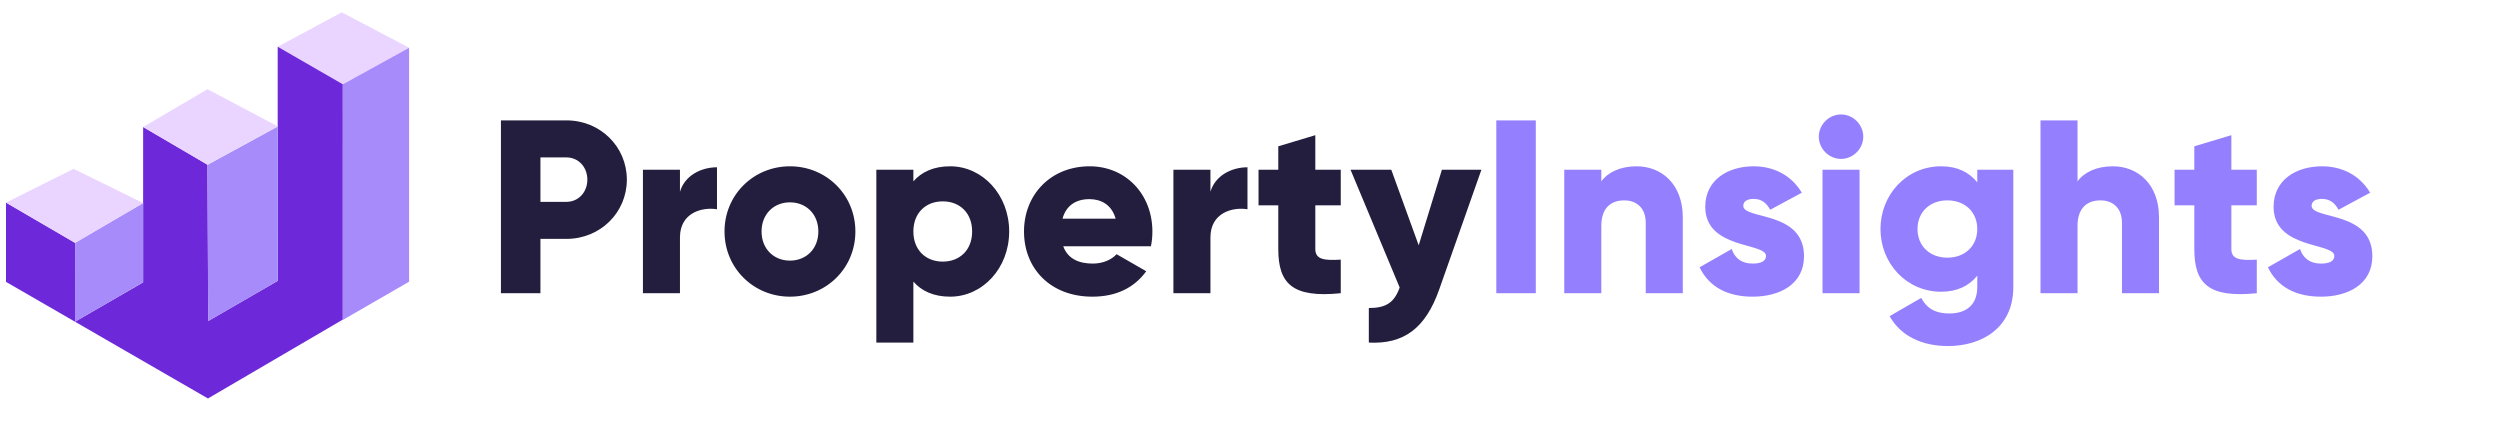
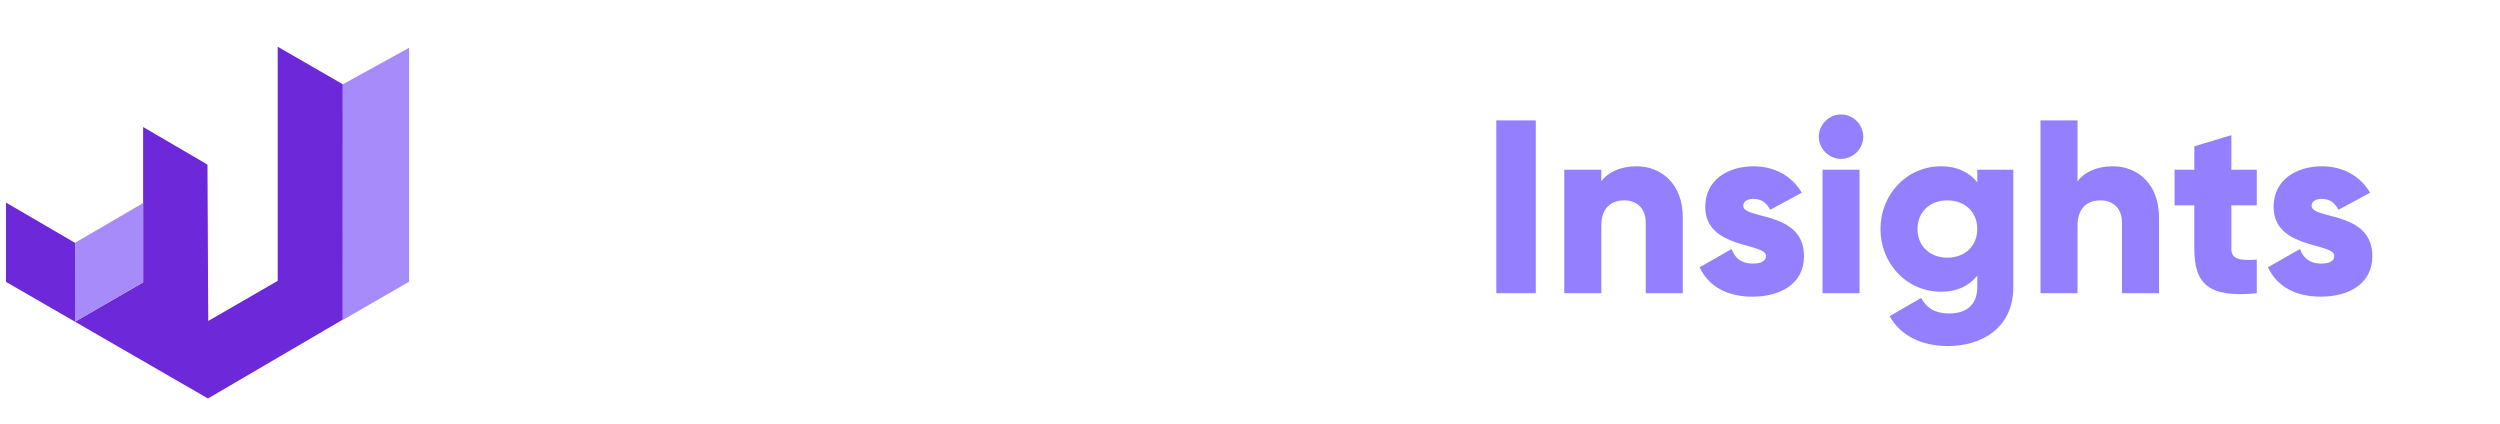
<svg xmlns="http://www.w3.org/2000/svg" width="324" height="55" viewBox="0 0 324 55" fill="none">
-   <path d="M35.992 6.059L44.294 1.599L53.023 6.189L44.442 10.937L35.992 6.059Z" fill="#E9D5FF" />
  <path d="M44.431 41.418V10.923L35.99 6.056V36.399L26.988 41.597L26.889 21.333L18.549 16.461V36.591L9.732 41.681V31.476L0.776 26.257V36.53L26.95 51.642L44.431 41.418Z" fill="#6D28D9" />
  <path d="M53.02 36.507V6.191L44.424 10.93L44.42 41.47L53.02 36.507Z" fill="#A78BFA" />
-   <path d="M35.996 16.391L35.993 36.404L26.978 41.611L26.88 21.359L35.996 16.391Z" fill="#A78BFA" />
  <path d="M18.552 26.315V36.584L9.72 41.694L9.73 31.462L18.552 26.315Z" fill="#A78BFA" />
-   <path d="M18.551 16.461L26.89 11.561L36.015 16.387L26.89 21.357L18.551 16.461Z" fill="#E9D5FF" />
-   <path d="M0.776 26.258L9.536 21.883L18.554 26.319L9.73 31.48L0.776 26.258Z" fill="#E9D5FF" />
-   <path d="M73.4 15.6C77.816 15.6 81.24 19.024 81.24 23.28C81.24 27.536 77.816 30.96 73.4 30.96H70.04V38H64.92V15.6H73.4ZM73.4 26.16C74.968 26.16 76.12 24.912 76.12 23.28C76.12 21.648 74.968 20.4 73.4 20.4H70.04V26.16H73.4ZM88.123 24.848C88.763 22.704 90.906 21.68 92.922 21.68V27.12C90.939 26.8 88.123 27.6 88.123 30.768V38H83.323V22H88.123V24.848ZM102.378 38.448C97.674 38.448 93.897 34.768 93.897 30C93.897 25.232 97.674 21.552 102.378 21.552C107.082 21.552 110.858 25.232 110.858 30C110.858 34.768 107.082 38.448 102.378 38.448ZM102.378 33.776C104.458 33.776 106.058 32.272 106.058 30C106.058 27.728 104.458 26.224 102.378 26.224C100.298 26.224 98.698 27.728 98.698 30C98.698 32.272 100.298 33.776 102.378 33.776ZM123.141 21.552C127.333 21.552 130.789 25.232 130.789 30C130.789 34.768 127.333 38.448 123.141 38.448C120.997 38.448 119.429 37.712 118.373 36.496V44.4H113.573V22H118.373V23.504C119.429 22.288 120.997 21.552 123.141 21.552ZM122.181 33.904C124.389 33.904 125.989 32.4 125.989 30C125.989 27.6 124.389 26.096 122.181 26.096C119.973 26.096 118.373 27.6 118.373 30C118.373 32.4 119.973 33.904 122.181 33.904ZM137.798 31.92C138.406 33.584 139.878 34.16 141.638 34.16C142.95 34.16 144.07 33.648 144.71 32.944L148.55 35.152C146.982 37.328 144.614 38.448 141.574 38.448C136.102 38.448 132.71 34.768 132.71 30C132.71 25.232 136.166 21.552 141.222 21.552C145.894 21.552 149.35 25.168 149.35 30C149.35 30.672 149.286 31.312 149.158 31.92H137.798ZM137.702 28.336H144.582C144.07 26.48 142.63 25.808 141.19 25.808C139.366 25.808 138.15 26.704 137.702 28.336ZM156.873 24.848C157.513 22.704 159.657 21.68 161.673 21.68V27.12C159.689 26.8 156.873 27.6 156.873 30.768V38H152.073V22H156.873V24.848ZM173.761 26.608H170.465V32.272C170.465 33.648 171.649 33.776 173.761 33.648V38C167.489 38.64 165.665 36.752 165.665 32.272V26.608H163.105V22H165.665V18.96L170.465 17.52V22H173.761V26.608ZM186.871 22H191.991L186.519 37.52C184.727 42.608 181.879 44.624 177.399 44.4V39.92C179.639 39.92 180.695 39.216 181.399 37.264L175.031 22H180.311L183.863 31.792L186.871 22Z" fill="#231E3D" />
  <path d="M193.92 15.6H199.04V38H193.92V15.6ZM212.105 21.552C215.337 21.552 218.089 23.856 218.089 28.176V38H213.289V28.88C213.289 26.896 212.041 25.968 210.505 25.968C208.745 25.968 207.529 26.992 207.529 29.264V38H202.729V22H207.529V23.504C208.393 22.32 209.993 21.552 212.105 21.552ZM225.929 26.672C225.929 28.496 233.801 27.28 233.801 33.2C233.801 36.88 230.601 38.448 227.145 38.448C223.945 38.448 221.513 37.232 220.265 34.64L224.425 32.272C224.841 33.488 225.737 34.16 227.145 34.16C228.297 34.16 228.873 33.808 228.873 33.168C228.873 31.408 221.001 32.336 221.001 26.8C221.001 23.312 223.945 21.552 227.273 21.552C229.865 21.552 232.169 22.704 233.513 24.976L229.417 27.184C228.969 26.352 228.329 25.776 227.273 25.776C226.441 25.776 225.929 26.096 225.929 26.672ZM238.598 20.592C237.03 20.592 235.718 19.28 235.718 17.712C235.718 16.144 237.03 14.832 238.598 14.832C240.166 14.832 241.478 16.144 241.478 17.712C241.478 19.28 240.166 20.592 238.598 20.592ZM236.198 38V22H240.998V38H236.198ZM256.254 22H260.926V37.2C260.926 42.576 256.734 44.848 252.478 44.848C249.15 44.848 246.366 43.6 244.894 40.976L248.99 38.608C249.598 39.728 250.526 40.624 252.638 40.624C254.878 40.624 256.254 39.472 256.254 37.2V35.728C255.198 37.04 253.662 37.808 251.582 37.808C247.038 37.808 243.71 34.096 243.71 29.68C243.71 25.264 247.038 21.552 251.582 21.552C253.662 21.552 255.198 22.32 256.254 23.632V22ZM252.382 33.392C254.654 33.392 256.254 31.888 256.254 29.68C256.254 27.472 254.654 25.968 252.382 25.968C250.11 25.968 248.51 27.472 248.51 29.68C248.51 31.888 250.11 33.392 252.382 33.392ZM273.824 21.552C277.056 21.552 279.808 23.856 279.808 28.176V38H275.008V28.88C275.008 26.896 273.76 25.968 272.224 25.968C270.464 25.968 269.248 26.992 269.248 29.264V38H264.448V15.6H269.248V23.504C270.112 22.32 271.712 21.552 273.824 21.552ZM292.48 26.608H289.184V32.272C289.184 33.648 290.368 33.776 292.48 33.648V38C286.208 38.64 284.384 36.752 284.384 32.272V26.608H281.824V22H284.384V18.96L289.184 17.52V22H292.48V26.608ZM299.585 26.672C299.585 28.496 307.457 27.28 307.457 33.2C307.457 36.88 304.257 38.448 300.801 38.448C297.601 38.448 295.169 37.232 293.921 34.64L298.081 32.272C298.497 33.488 299.393 34.16 300.801 34.16C301.953 34.16 302.529 33.808 302.529 33.168C302.529 31.408 294.657 32.336 294.657 26.8C294.657 23.312 297.601 21.552 300.929 21.552C303.521 21.552 305.825 22.704 307.169 24.976L303.073 27.184C302.625 26.352 301.985 25.776 300.929 25.776C300.097 25.776 299.585 26.096 299.585 26.672Z" fill="#947FFF" />
</svg>